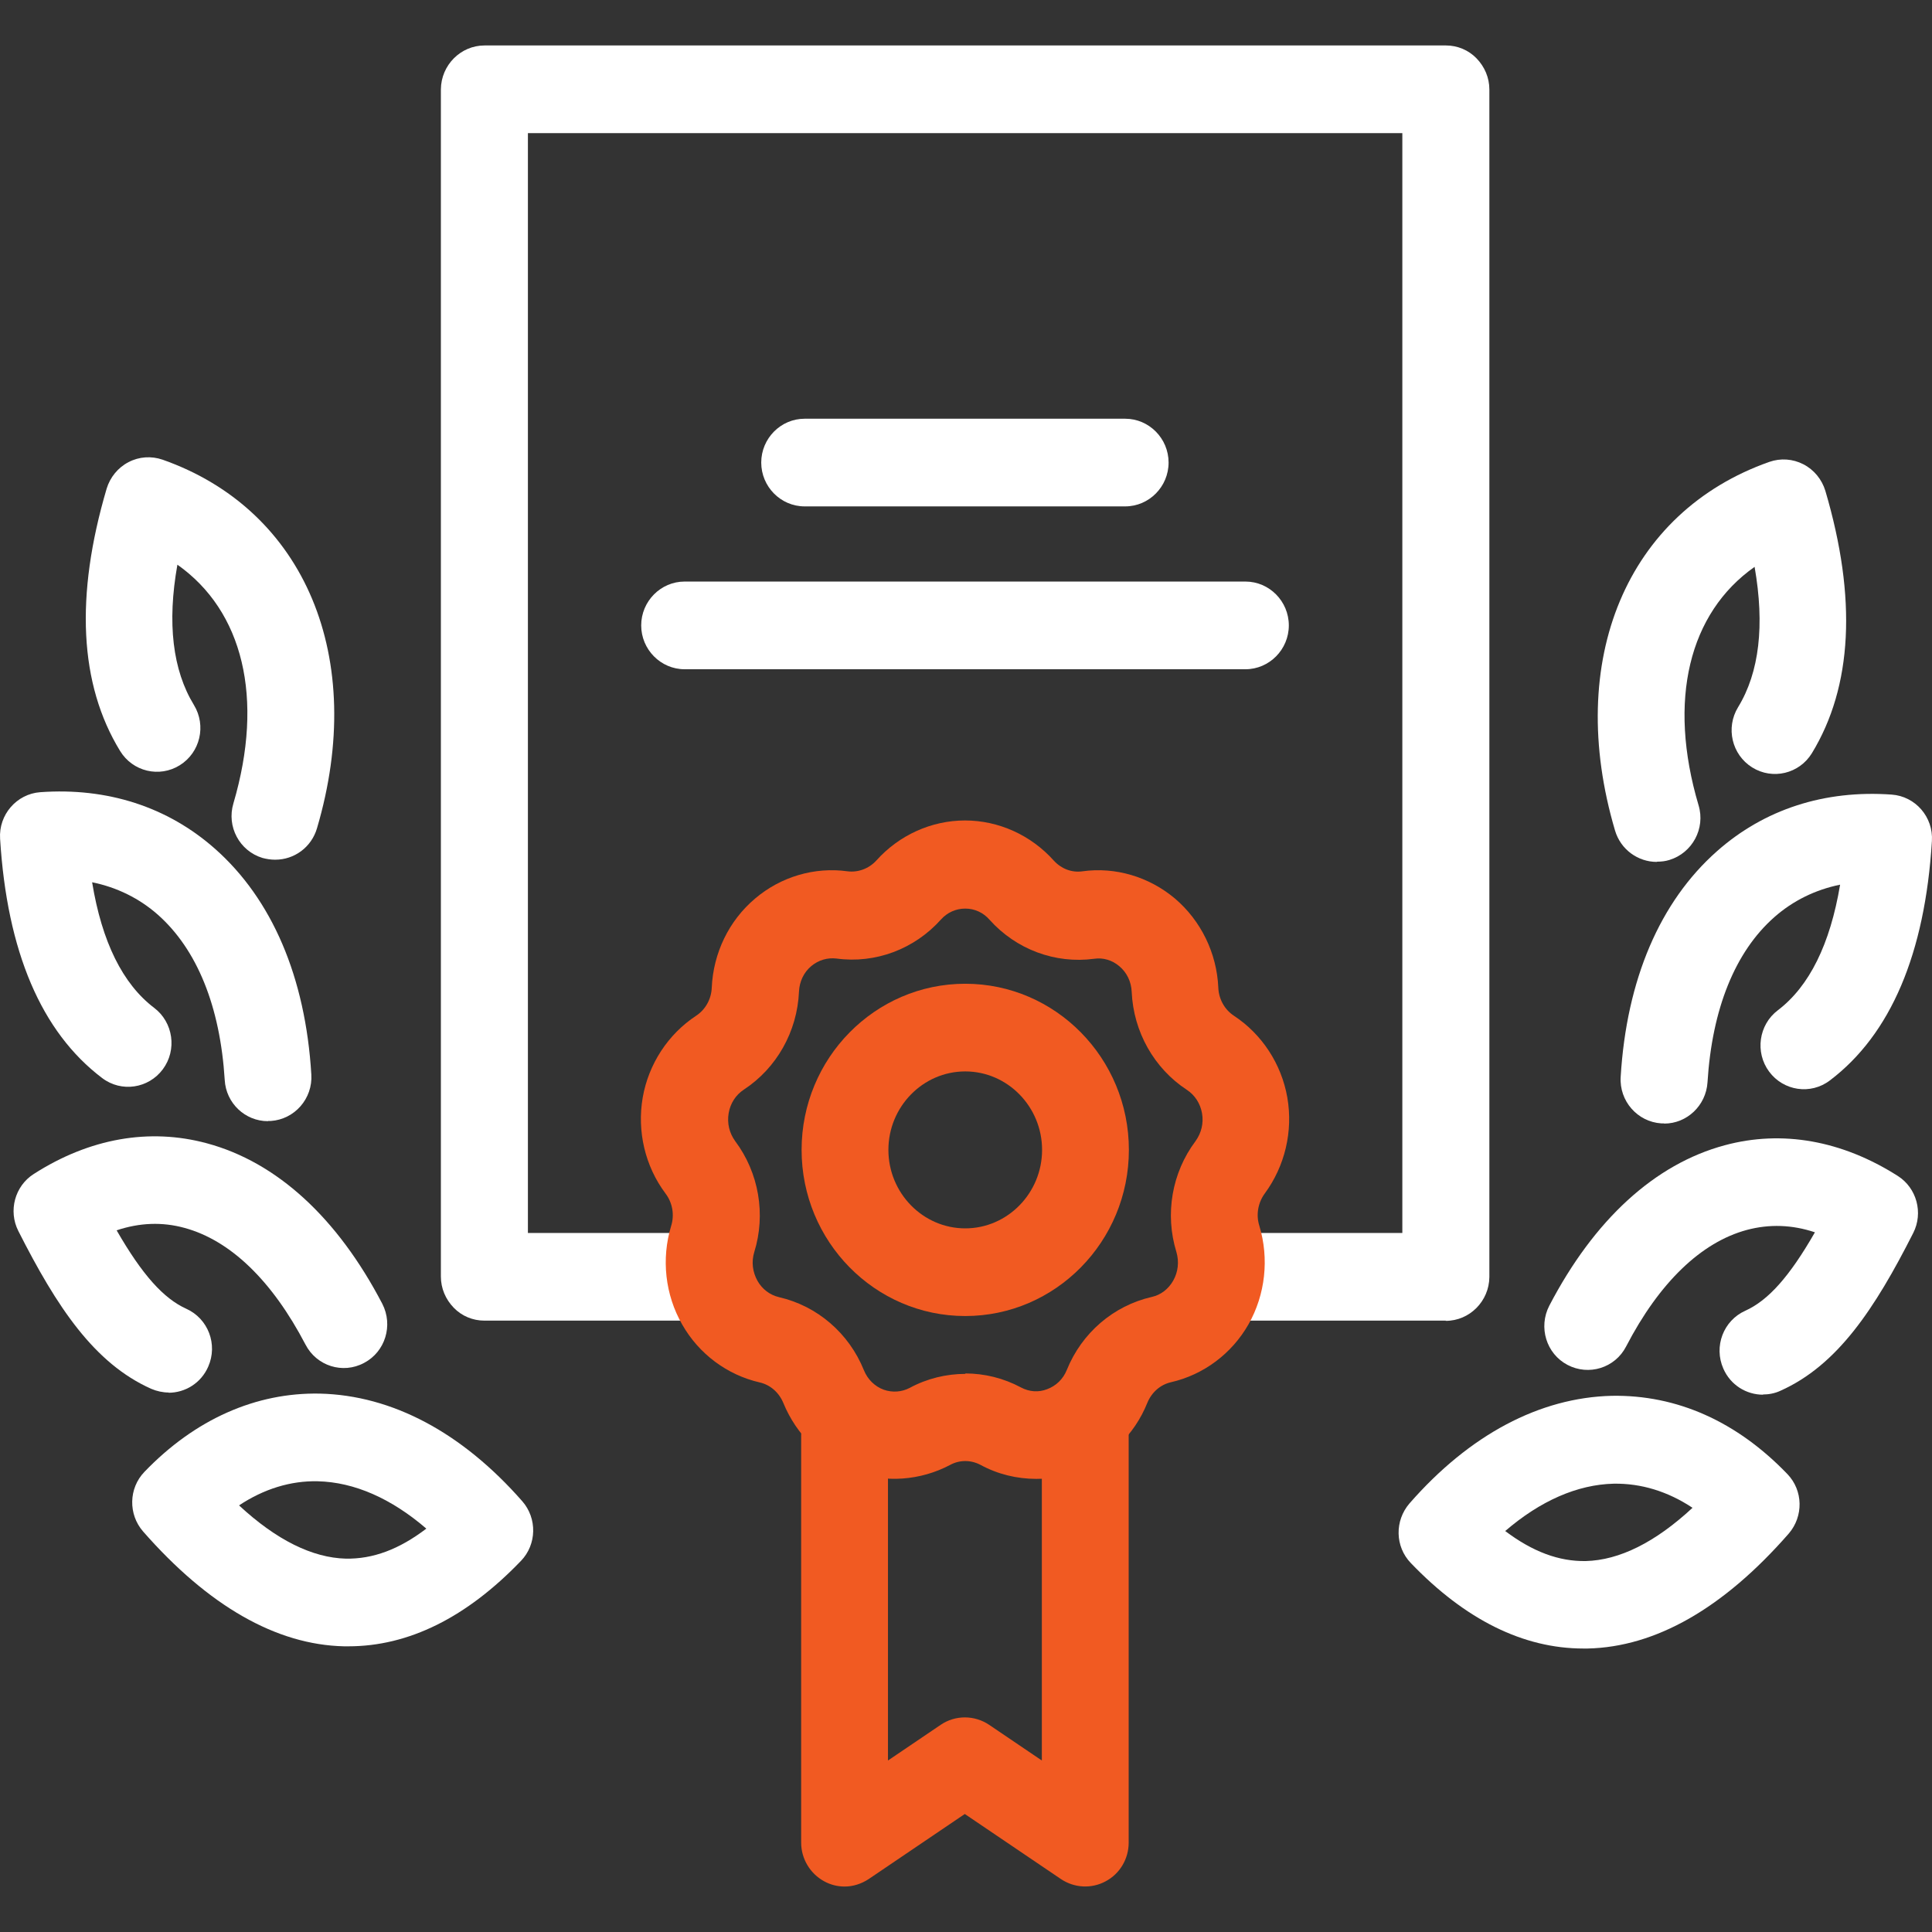
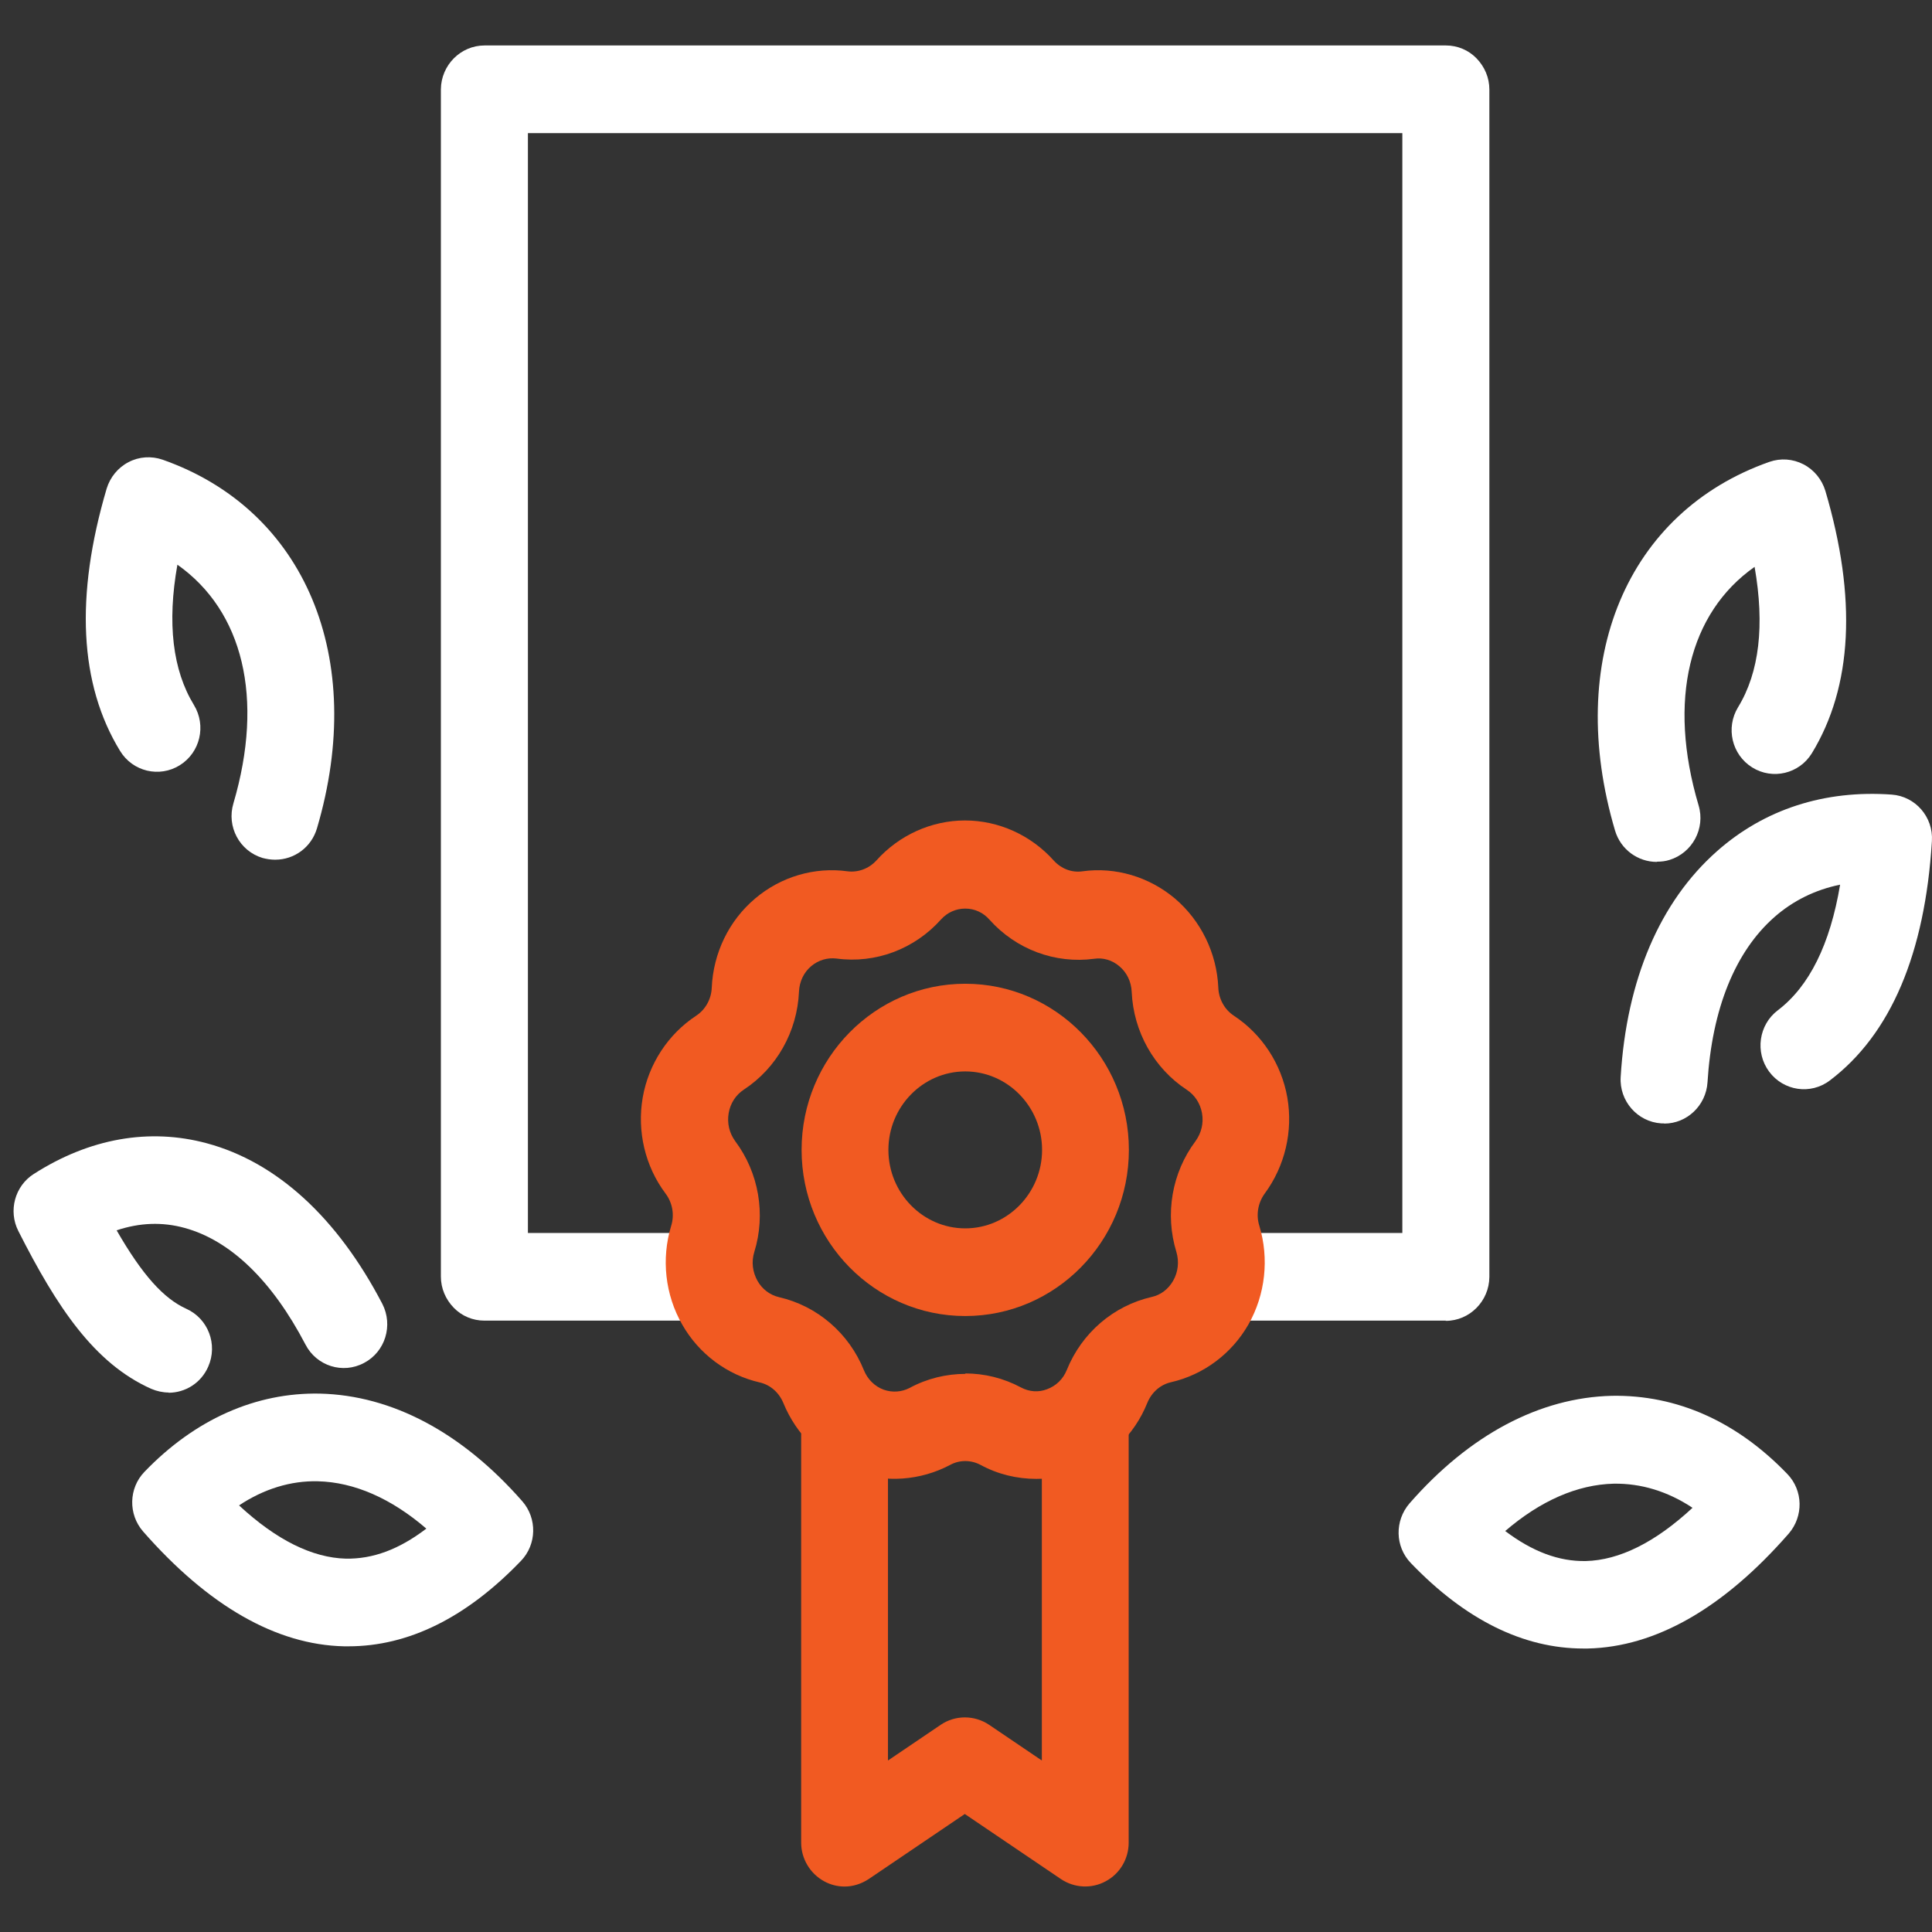
<svg xmlns="http://www.w3.org/2000/svg" width="85" height="85" viewBox="0 0 85 85" fill="none">
  <rect x="0" y="0" width="85" height="85" fill="#333333" stroke="none" />
-   <path d="M77.567 61.361C76.832 61.361 76.135 60.937 75.82 60.214C75.39 59.24 75.82 58.102 76.784 57.668C77.787 57.215 78.722 56.183 79.849 54.216C78.837 53.879 77.844 53.85 76.861 54.11C74.846 54.65 73.003 56.424 71.542 59.24C71.055 60.185 69.9 60.542 68.964 60.05C68.028 59.558 67.675 58.391 68.162 57.446C70.138 53.657 72.802 51.217 75.877 50.388C78.407 49.703 81.043 50.176 83.497 51.738C84.328 52.268 84.624 53.358 84.175 54.245C82.475 57.601 80.833 60.069 78.331 61.188C78.083 61.304 77.815 61.352 77.558 61.352L77.567 61.361Z" fill="white" />
  <path d="M69.661 72.528C67.025 72.528 64.466 71.265 62.07 68.767C61.373 68.044 61.354 66.906 62.012 66.144C64.657 63.117 67.742 61.487 70.912 61.41C73.776 61.361 76.412 62.538 78.637 64.852C79.334 65.575 79.353 66.713 78.694 67.475C75.82 70.763 72.841 72.46 69.852 72.528C69.785 72.528 69.728 72.528 69.661 72.528ZM66.223 67.359C67.427 68.266 68.582 68.7 69.766 68.68C71.246 68.642 72.822 67.861 74.464 66.337C73.375 65.614 72.201 65.257 70.998 65.276C69.394 65.315 67.77 66.029 66.223 67.359Z" fill="white" />
  <path d="M73.204 49.424C73.204 49.424 73.127 49.424 73.089 49.424C72.039 49.356 71.237 48.44 71.303 47.379C71.561 43.098 73.032 39.665 75.543 37.447C77.625 35.605 80.27 34.747 83.23 34.959C84.27 35.036 85.063 35.943 84.996 37.004C84.691 41.96 83.182 45.509 80.508 47.534C79.659 48.18 78.465 47.996 77.835 47.148C77.204 46.299 77.376 45.084 78.217 44.448C79.601 43.397 80.518 41.545 80.957 38.922C79.869 39.144 78.885 39.626 78.064 40.35C76.336 41.873 75.323 44.39 75.123 47.62C75.056 48.642 74.216 49.433 73.223 49.433L73.204 49.424Z" fill="white" />
  <path d="M72.888 37.92C72.067 37.92 71.303 37.38 71.055 36.541C68.84 29.048 71.571 22.53 77.844 20.321C78.341 20.148 78.875 20.186 79.343 20.427C79.811 20.669 80.155 21.093 80.308 21.594C81.702 26.319 81.501 30.205 79.716 33.137C79.162 34.043 77.987 34.323 77.09 33.764C76.192 33.204 75.915 32.018 76.469 31.112C77.405 29.579 77.644 27.505 77.195 24.94C74.311 26.965 73.356 30.803 74.731 35.432C75.037 36.454 74.454 37.524 73.452 37.833C73.27 37.891 73.089 37.91 72.908 37.91L72.888 37.92Z" fill="white" />
  <path d="M7.423 61.265C7.165 61.265 6.898 61.207 6.65 61.101C4.148 59.983 2.506 57.514 0.806 54.158C0.357 53.271 0.653 52.181 1.484 51.651C3.938 50.079 6.573 49.616 9.104 50.301C12.178 51.13 14.842 53.57 16.819 57.36C17.306 58.305 16.953 59.471 16.017 59.963C15.081 60.465 13.926 60.098 13.439 59.153C11.968 56.337 10.135 54.573 8.12 54.023C7.137 53.753 6.144 53.792 5.131 54.129C6.258 56.087 7.194 57.128 8.197 57.581C9.161 58.015 9.591 59.153 9.161 60.127C8.846 60.85 8.149 61.275 7.414 61.275L7.423 61.265Z" fill="white" />
  <path d="M15.329 72.431C15.262 72.431 15.205 72.431 15.138 72.431C12.15 72.364 9.171 70.657 6.296 67.379C5.638 66.626 5.657 65.479 6.354 64.756C8.579 62.441 11.262 61.255 14.079 61.313C17.249 61.39 20.323 63.02 22.978 66.048C23.637 66.8 23.618 67.948 22.921 68.671C20.524 71.168 17.974 72.431 15.329 72.431ZM10.517 66.231C12.159 67.755 13.744 68.536 15.215 68.574C16.408 68.594 17.554 68.169 18.757 67.253C17.21 65.922 15.587 65.209 13.983 65.17C12.789 65.141 11.605 65.508 10.517 66.231Z" fill="white" />
-   <path d="M11.787 49.327C10.784 49.327 9.944 48.536 9.887 47.514C9.686 44.284 8.674 41.777 6.946 40.244C6.125 39.52 5.141 39.038 4.053 38.816C4.482 41.439 5.399 43.291 6.783 44.342C7.624 44.978 7.796 46.193 7.165 47.042C6.535 47.89 5.342 48.074 4.492 47.428C1.818 45.403 0.309 41.864 0.004 36.898C-0.063 35.846 0.73 34.93 1.77 34.853C4.721 34.641 7.375 35.499 9.457 37.341C11.968 39.559 13.439 42.992 13.697 47.273C13.764 48.334 12.961 49.25 11.911 49.318C11.873 49.318 11.835 49.318 11.796 49.318L11.787 49.327Z" fill="white" />
  <path d="M12.093 37.823C11.911 37.823 11.73 37.794 11.548 37.746C10.536 37.438 9.963 36.367 10.269 35.345C11.634 30.707 10.689 26.879 7.805 24.844C7.347 27.409 7.595 29.482 8.531 31.015C9.085 31.922 8.808 33.108 7.91 33.667C7.013 34.227 5.838 33.947 5.284 33.04C3.489 30.109 3.298 26.223 4.692 21.498C4.845 20.997 5.189 20.572 5.657 20.331C6.115 20.09 6.659 20.052 7.156 20.225C13.429 22.433 16.16 28.952 13.945 36.444C13.697 37.283 12.942 37.823 12.112 37.823H12.093Z" fill="white" />
  <path d="M63.607 58.102H54.794C53.744 58.102 52.884 57.234 52.884 56.174C52.884 55.113 53.744 54.245 54.794 54.245H61.697V5.857H23.226V54.245H30.12C31.171 54.245 32.03 55.113 32.03 56.174C32.03 57.234 31.171 58.102 30.12 58.102H21.307C20.801 58.102 20.314 57.9 19.961 57.533C19.607 57.167 19.397 56.685 19.397 56.164V3.929C19.407 2.868 20.266 2 21.317 2H63.617C64.123 2 64.61 2.203 64.963 2.569C65.317 2.935 65.526 3.417 65.526 3.938V56.183C65.517 57.244 64.658 58.112 63.607 58.112V58.102Z" fill="white" />
-   <path d="M54.794 29.444H30.12C29.07 29.444 28.21 28.576 28.21 27.515C28.21 26.454 29.07 25.586 30.12 25.586H54.794C55.844 25.586 56.703 26.454 56.703 27.515C56.703 28.576 55.844 29.444 54.794 29.444Z" fill="white" />
-   <path d="M49.504 22.279H35.4C34.35 22.279 33.491 21.411 33.491 20.35C33.491 19.29 34.35 18.422 35.4 18.422H49.504C50.554 18.422 51.413 19.29 51.413 20.35C51.413 21.411 50.554 22.279 49.504 22.279Z" fill="white" />
  <path d="M37.157 83C36.852 83 36.537 82.923 36.26 82.769C35.639 82.431 35.248 81.775 35.248 81.071V63.136C35.248 62.075 36.107 61.207 37.157 61.207C38.208 61.207 39.067 62.075 39.067 63.136V77.455L41.388 75.884C42.027 75.45 42.868 75.45 43.517 75.884L45.837 77.455V63.136C45.837 62.075 46.697 61.207 47.747 61.207C48.797 61.207 49.657 62.075 49.657 63.136V81.071C49.657 81.785 49.265 82.441 48.645 82.769C48.024 83.106 47.27 83.067 46.678 82.672L42.447 79.808L38.217 82.672C37.893 82.884 37.53 83 37.157 83Z" fill="#F15A22" />
  <path d="M45.589 65.064C44.739 65.064 43.899 64.862 43.135 64.447C42.715 64.225 42.218 64.225 41.808 64.447C40.5 65.141 38.953 65.257 37.568 64.746C36.164 64.235 35.038 63.126 34.465 61.728C34.274 61.265 33.892 60.928 33.424 60.821C31.992 60.493 30.75 59.568 30.015 58.276C29.261 56.964 29.089 55.383 29.528 53.936C29.681 53.445 29.586 52.914 29.28 52.509C28.382 51.313 28.02 49.771 28.277 48.286C28.535 46.81 29.395 45.499 30.626 44.689C31.037 44.419 31.295 43.956 31.314 43.455C31.381 41.931 32.068 40.504 33.224 39.53C34.35 38.575 35.83 38.132 37.291 38.334C37.75 38.392 38.227 38.218 38.552 37.862C39.554 36.743 40.977 36.097 42.457 36.097C43.937 36.097 45.36 36.743 46.362 37.862C46.687 38.218 47.145 38.402 47.623 38.334C49.074 38.132 50.554 38.575 51.691 39.53C52.836 40.504 53.533 41.931 53.6 43.445C53.619 43.956 53.877 44.419 54.288 44.689C55.52 45.499 56.379 46.81 56.637 48.286C56.895 49.771 56.532 51.304 55.644 52.509C55.348 52.914 55.252 53.445 55.405 53.927C55.844 55.373 55.672 56.955 54.928 58.266C54.192 59.558 52.951 60.484 51.519 60.812C51.051 60.918 50.669 61.255 50.478 61.718C49.914 63.126 48.778 64.225 47.384 64.746C46.802 64.958 46.2 65.064 45.599 65.064H45.589ZM42.467 60.426C43.307 60.426 44.147 60.629 44.921 61.043C45.283 61.236 45.694 61.265 46.066 61.12C46.458 60.976 46.773 60.677 46.935 60.272C47.594 58.642 48.988 57.446 50.669 57.061C51.07 56.974 51.404 56.714 51.614 56.347C51.834 55.961 51.882 55.508 51.757 55.084C51.242 53.416 51.557 51.593 52.598 50.205C52.855 49.848 52.961 49.414 52.884 48.98C52.808 48.546 52.569 48.18 52.216 47.948C50.774 47.003 49.867 45.393 49.79 43.638C49.771 43.194 49.58 42.789 49.246 42.51C48.931 42.24 48.53 42.124 48.139 42.182C46.42 42.413 44.701 41.767 43.536 40.465C43.259 40.147 42.877 39.974 42.467 39.974C42.056 39.974 41.674 40.147 41.397 40.456C40.232 41.758 38.514 42.404 36.804 42.172C36.403 42.124 36.012 42.24 35.697 42.5C35.362 42.78 35.172 43.185 35.152 43.628C35.076 45.383 34.169 46.993 32.727 47.938C32.374 48.17 32.135 48.536 32.059 48.97C31.982 49.414 32.087 49.848 32.345 50.205C33.386 51.593 33.701 53.425 33.185 55.084C33.052 55.518 33.109 55.961 33.329 56.357C33.539 56.723 33.873 56.974 34.274 57.07C35.955 57.456 37.349 58.652 38.007 60.281C38.17 60.686 38.485 60.995 38.876 61.14C39.258 61.275 39.669 61.246 40.022 61.062C40.786 60.648 41.636 60.445 42.476 60.445L42.467 60.426Z" fill="#F15A22" />
  <path d="M42.467 57.9C38.494 57.9 35.267 54.621 35.267 50.59C35.267 46.56 38.494 43.281 42.467 43.281C46.439 43.281 49.666 46.56 49.666 50.59C49.666 54.621 46.439 57.9 42.467 57.9ZM42.467 47.138C40.605 47.138 39.086 48.691 39.086 50.59C39.086 52.49 40.605 54.043 42.467 54.043C44.328 54.043 45.847 52.49 45.847 50.59C45.847 48.691 44.328 47.138 42.467 47.138Z" fill="#F15A22" />
</svg>